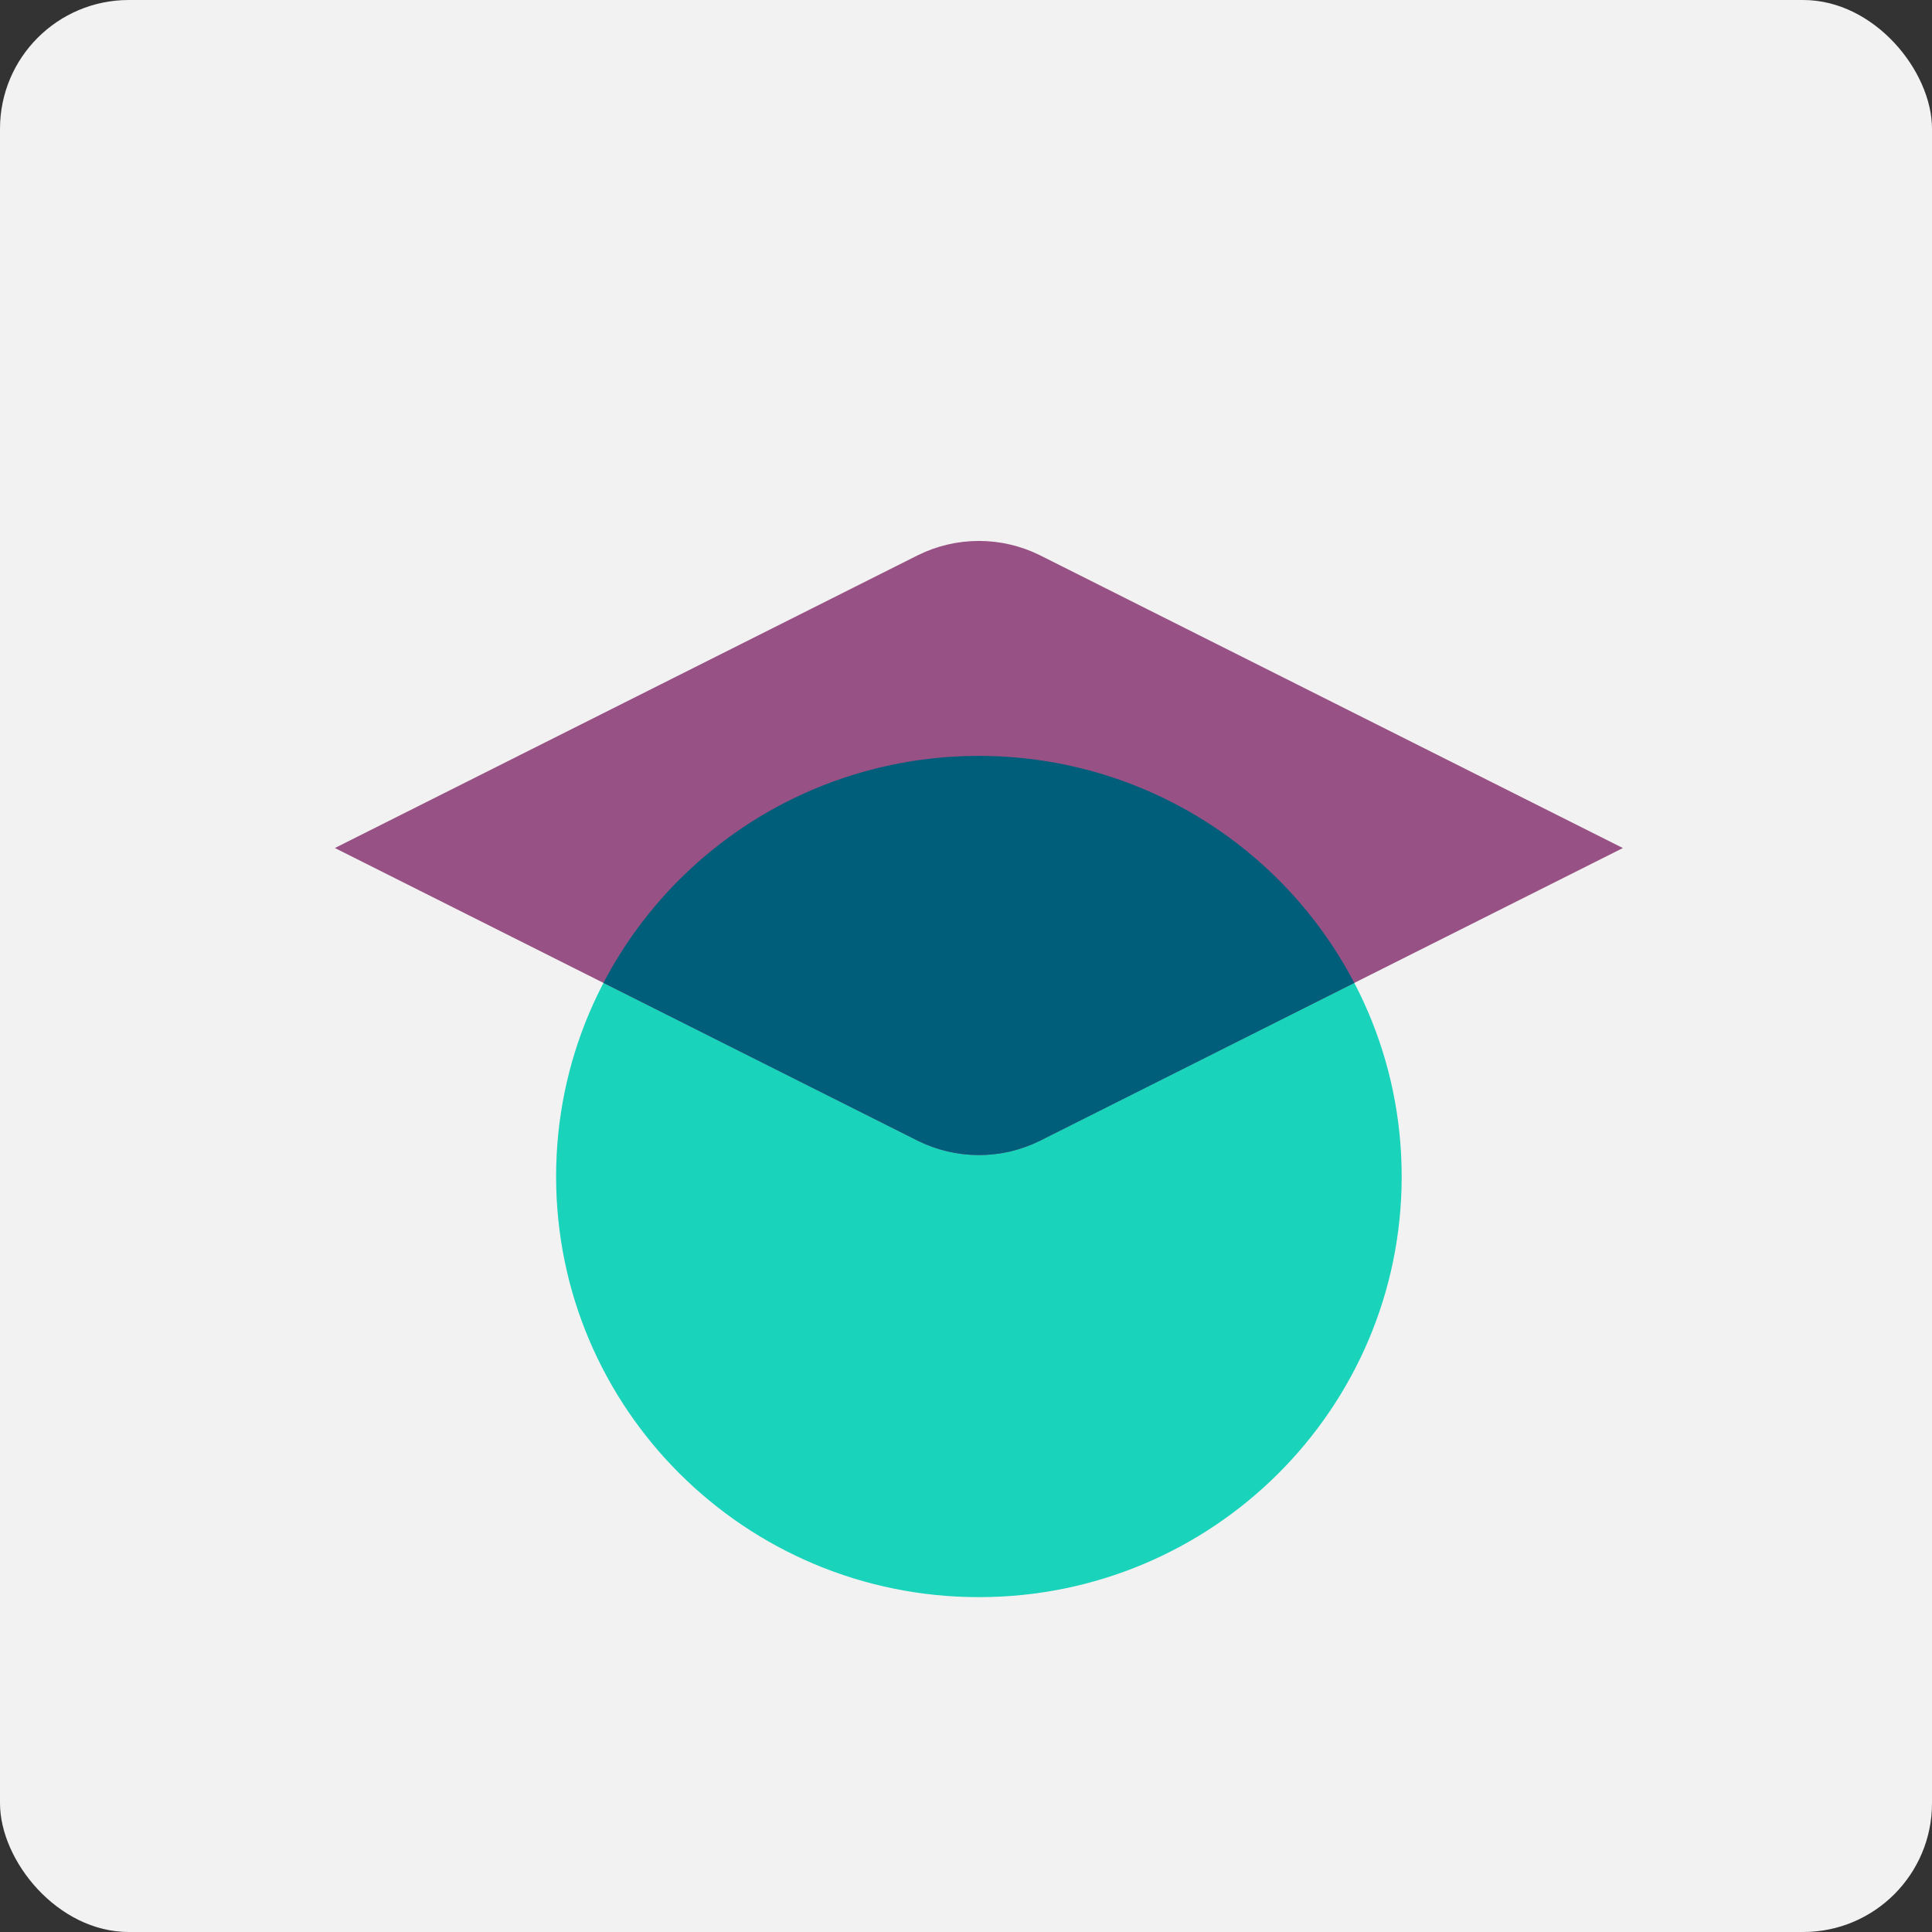
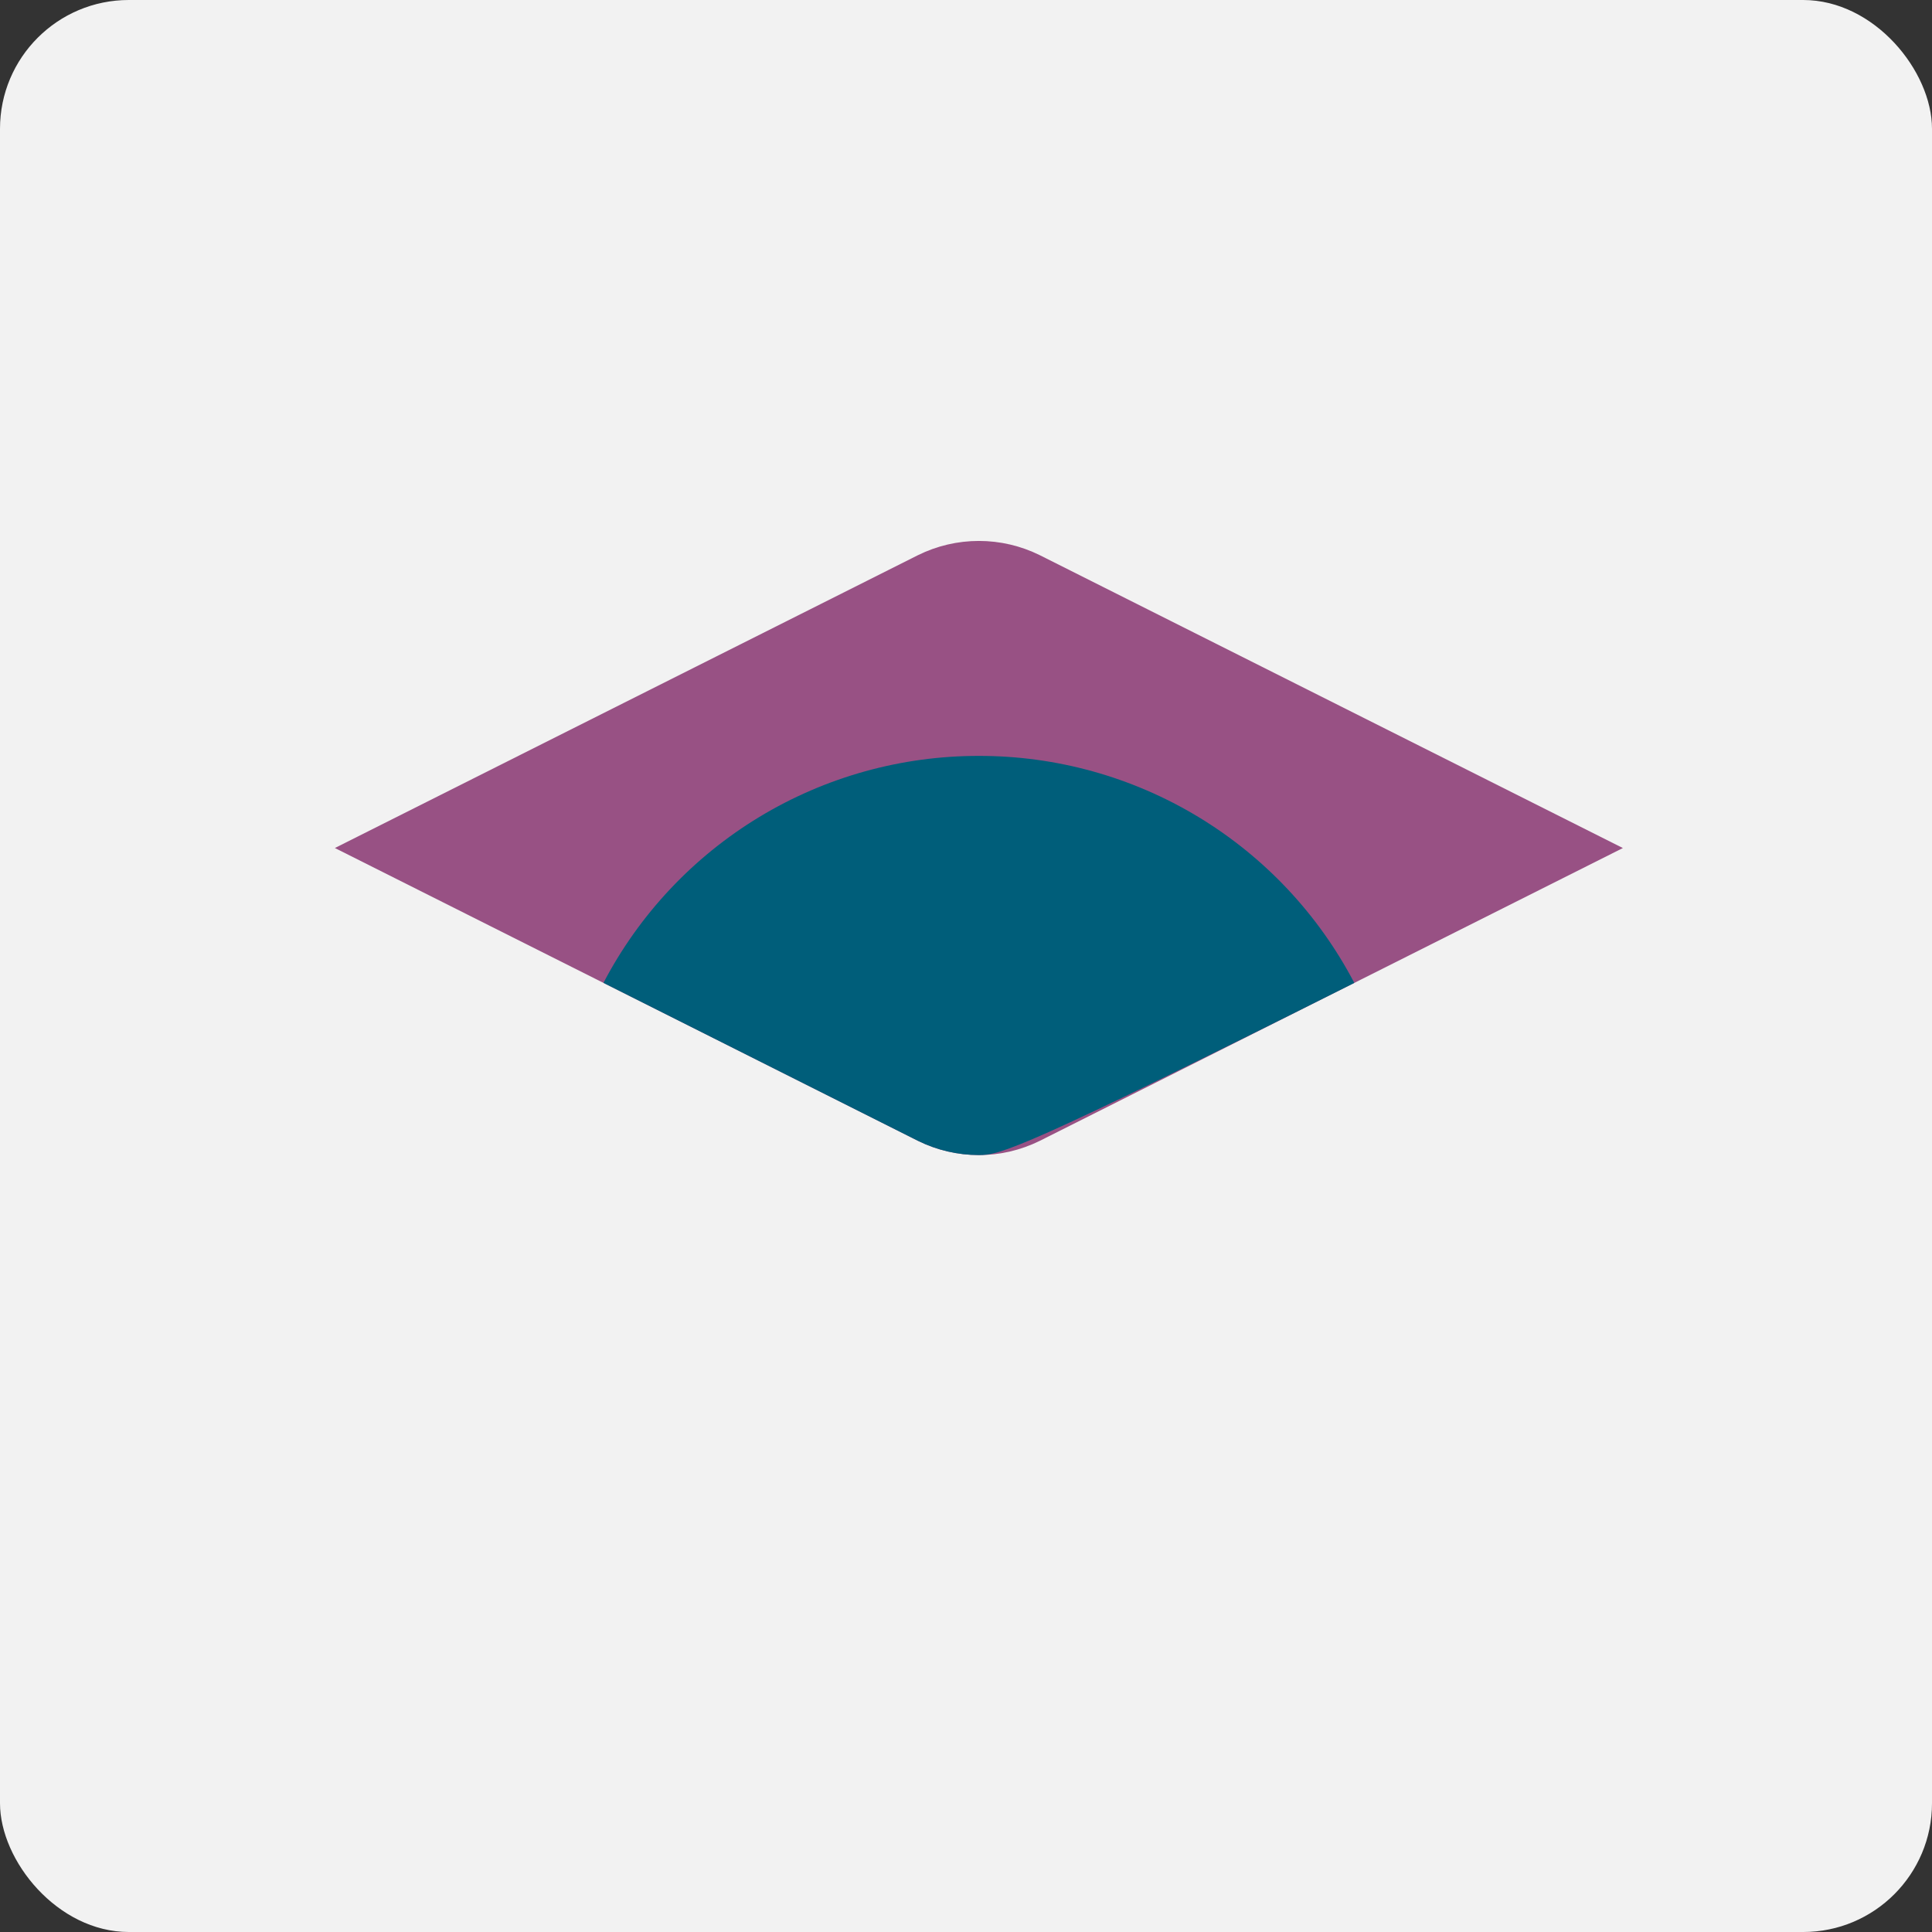
<svg xmlns="http://www.w3.org/2000/svg" width="75" height="75" viewBox="0 0 75 75" fill="none">
  <rect x="0" y="0" width="75" height="75" fill="#333333" stroke="none" />
  <rect width="75" height="75" rx="5" fill="#F2F2F2" />
-   <path d="M54.413 45.673C54.413 54.691 47.065 62.001 38.001 62.001C28.936 62.001 21.588 54.691 21.588 45.673C21.588 36.656 28.936 29.346 38.001 29.346C47.065 29.346 54.413 36.656 54.413 45.673Z" fill="#1AD3BB" />
  <path d="M35.637 21.551C36.372 21.188 37.18 20.999 38 20.999C38.82 20.999 39.628 21.188 40.363 21.551L63 32.921L40.363 44.288C39.628 44.651 38.82 44.84 38 44.84C37.18 44.84 36.372 44.651 35.637 44.288L13 32.92L35.637 21.551Z" fill="#985184" />
-   <path d="M52.574 38.156L40.363 44.288C39.628 44.651 38.82 44.839 38 44.839C37.181 44.839 36.373 44.651 35.638 44.288L23.426 38.155C24.817 35.494 26.912 33.266 29.481 31.712C32.051 30.159 34.997 29.34 38 29.344C41.003 29.34 43.949 30.159 46.519 31.713C49.088 33.267 51.182 35.495 52.574 38.156Z" fill="#005E7A" />
+   <path d="M52.574 38.156C39.628 44.651 38.82 44.839 38 44.839C37.181 44.839 36.373 44.651 35.638 44.288L23.426 38.155C24.817 35.494 26.912 33.266 29.481 31.712C32.051 30.159 34.997 29.34 38 29.344C41.003 29.34 43.949 30.159 46.519 31.713C49.088 33.267 51.182 35.495 52.574 38.156Z" fill="#005E7A" />
</svg>